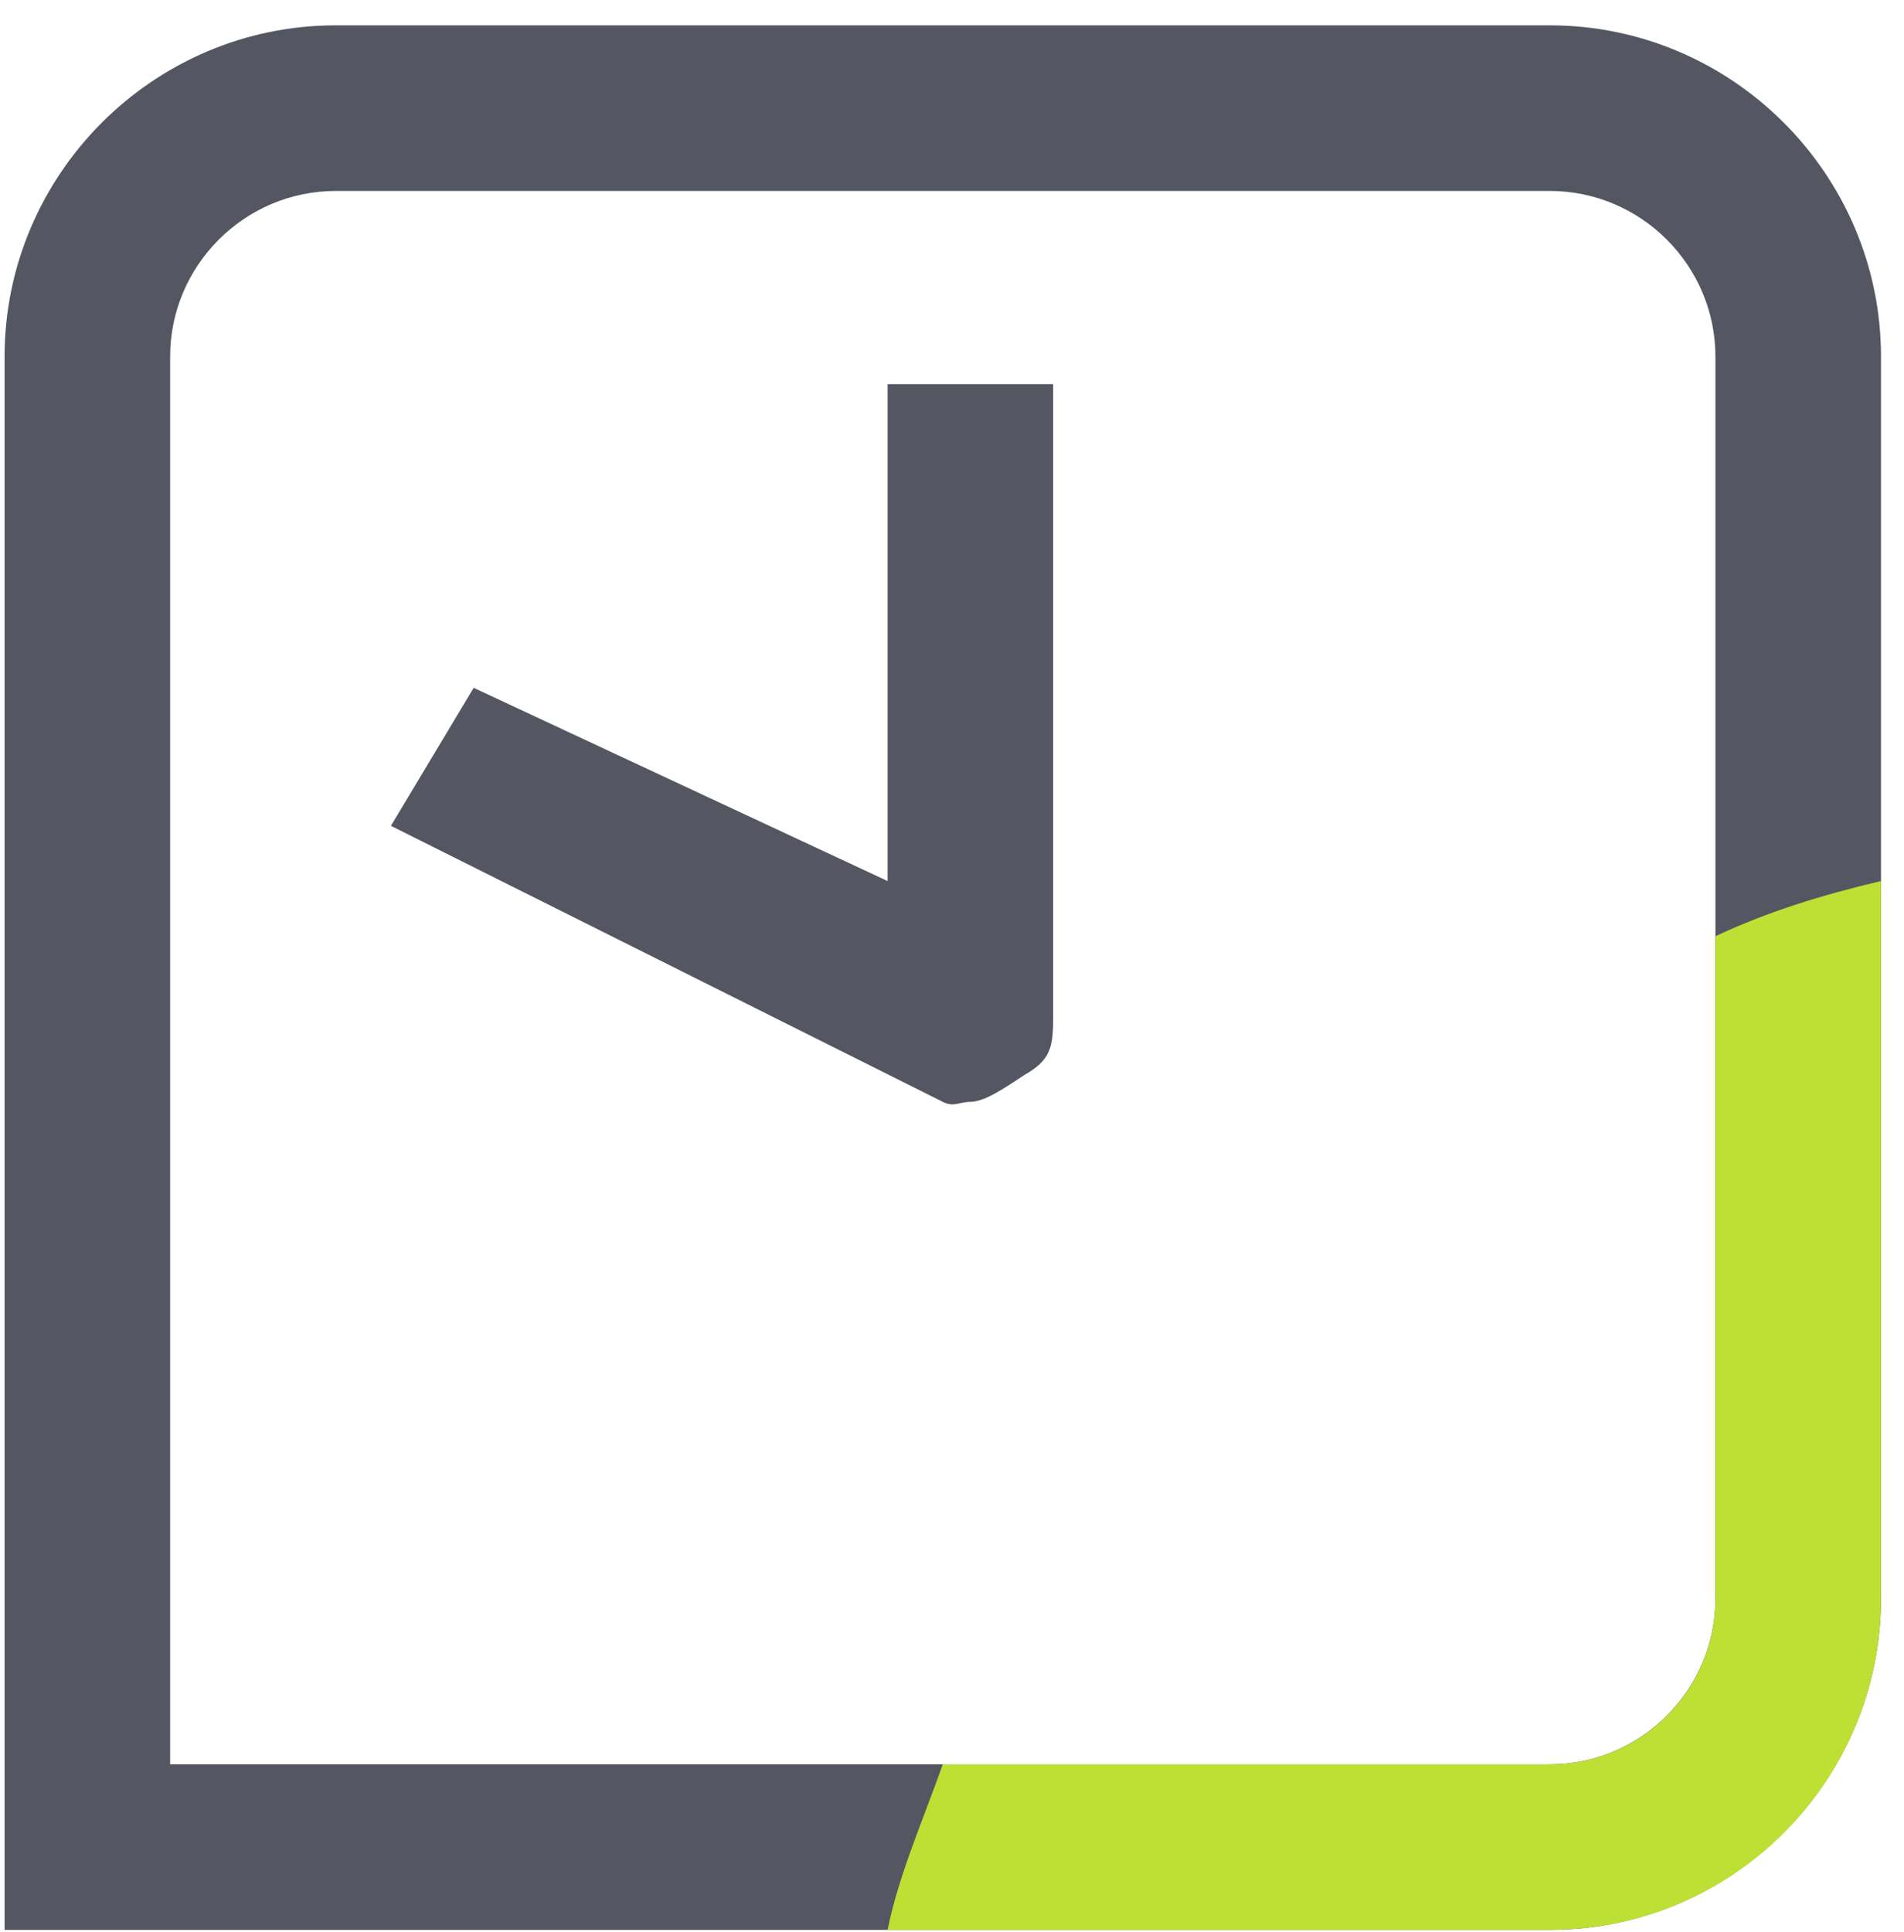
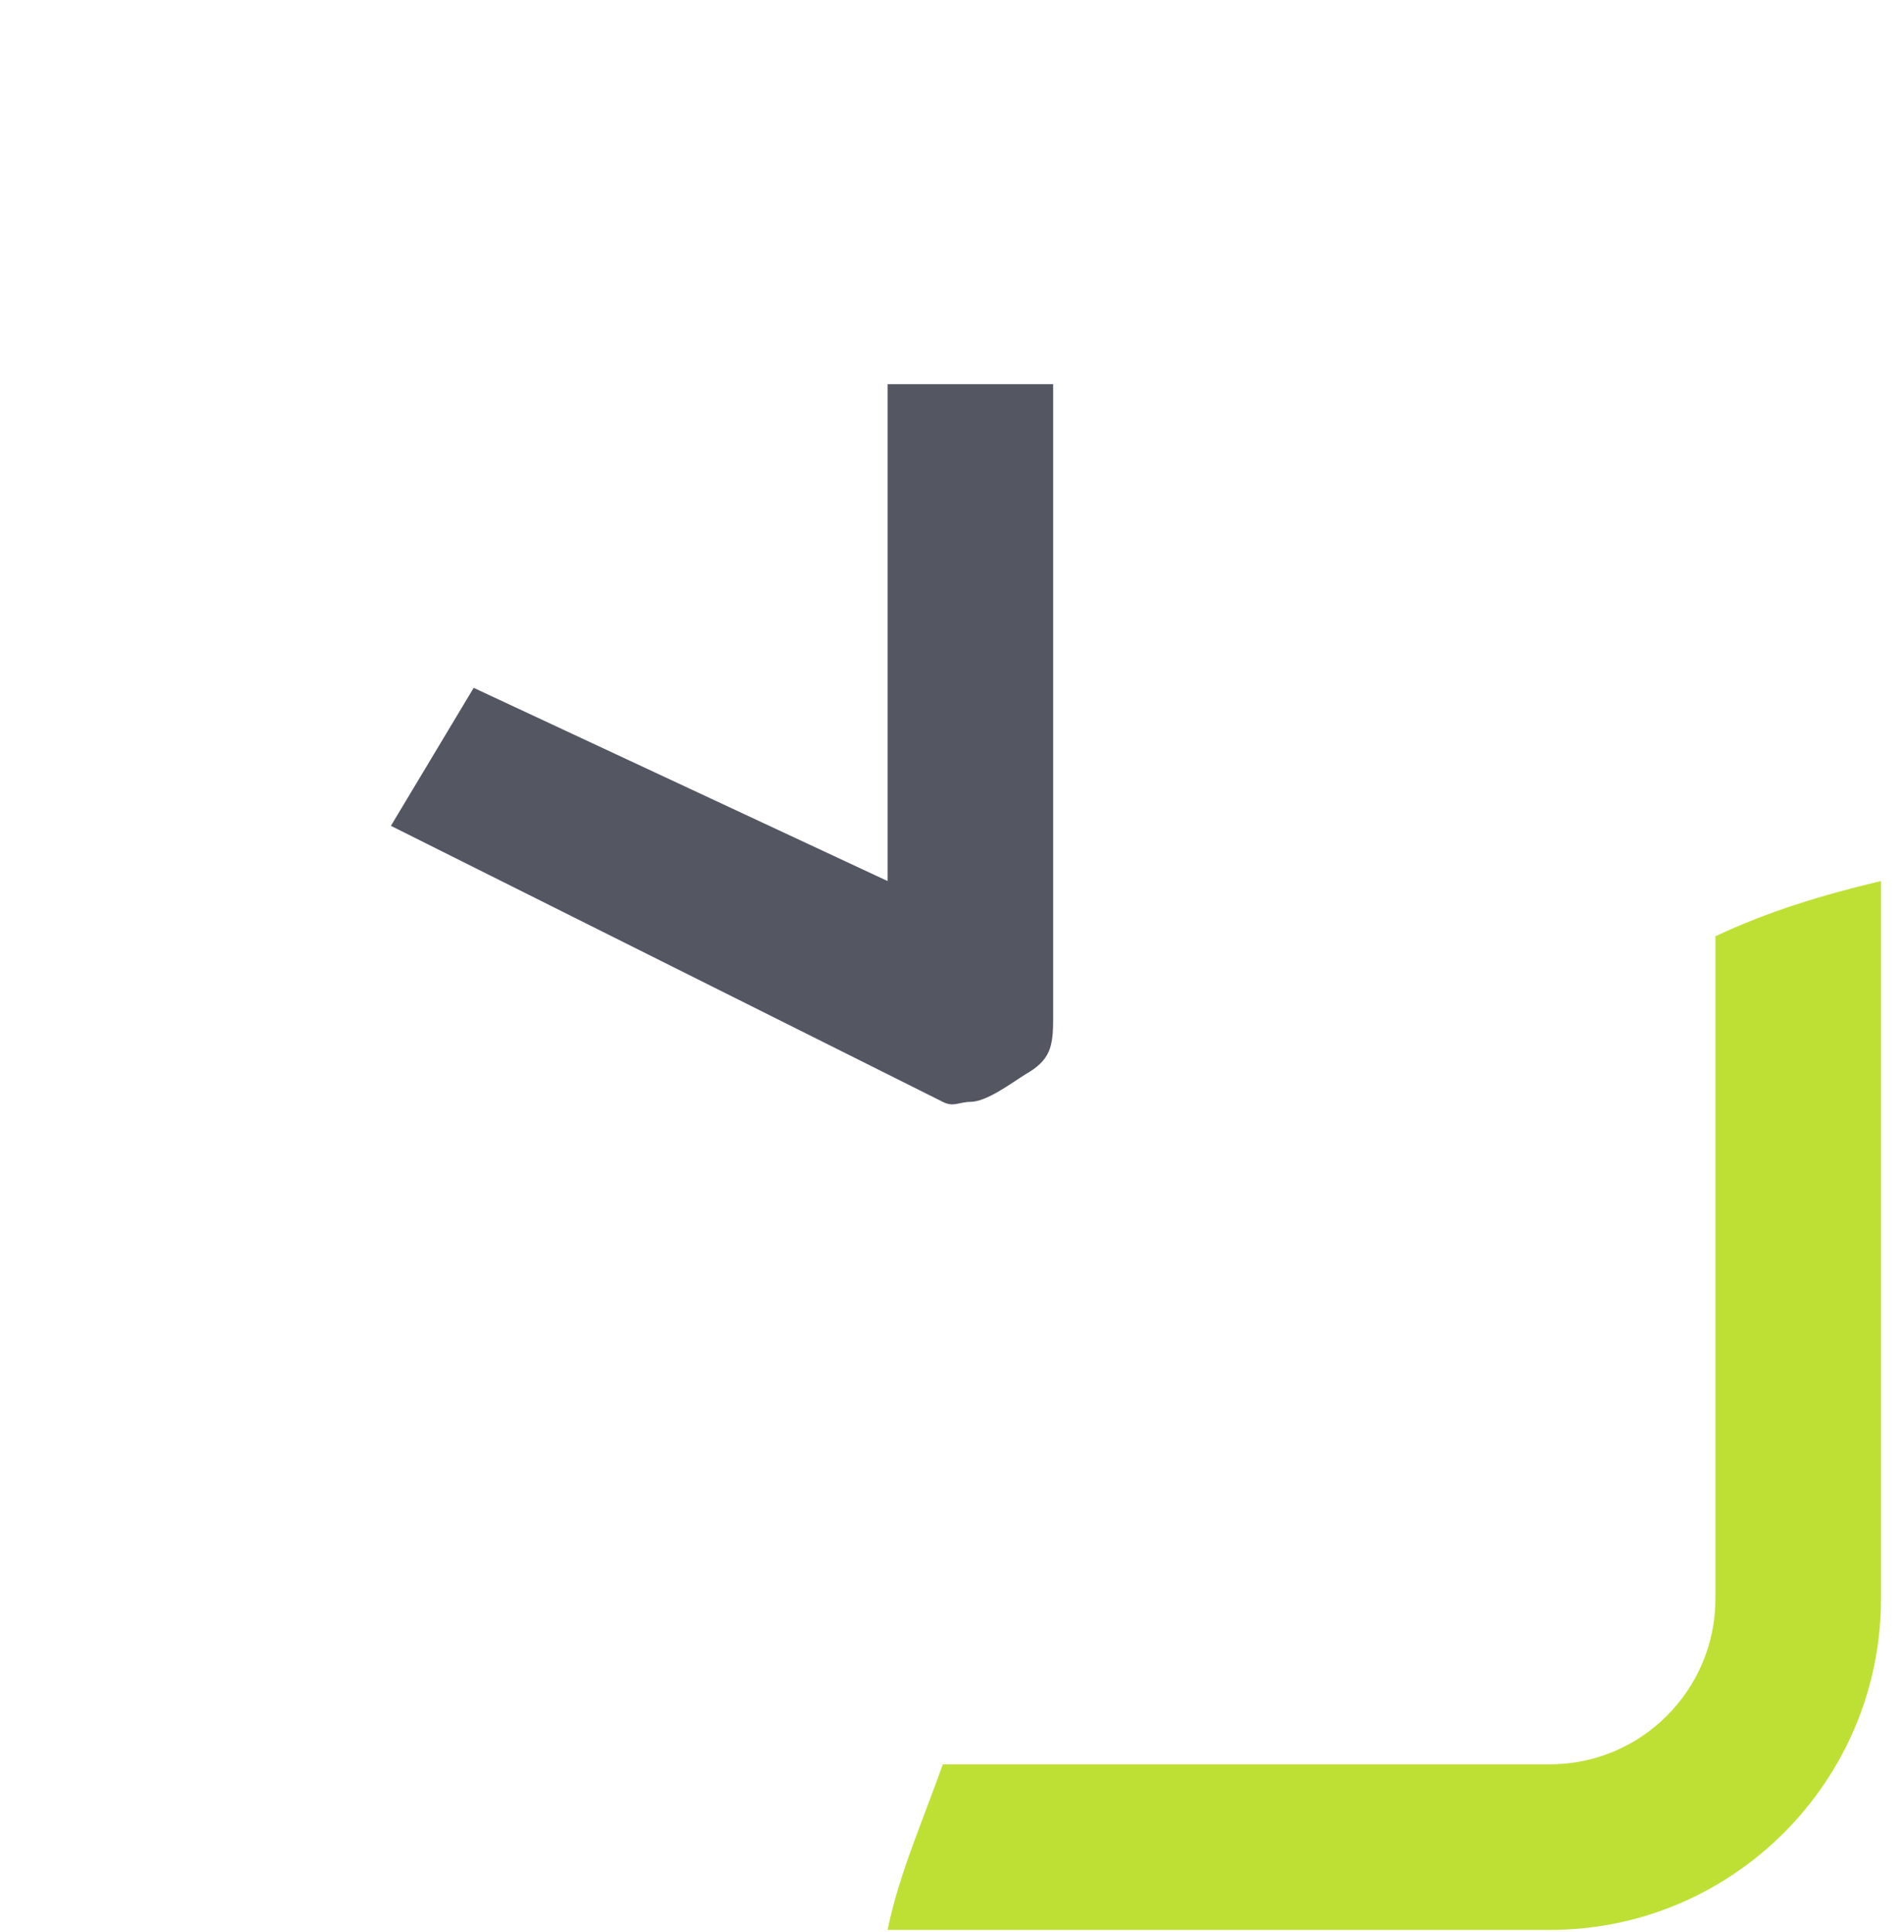
<svg xmlns="http://www.w3.org/2000/svg" width="69" height="70" viewBox="0 0 69 70" fill="none">
-   <path d="M56.166 0.918H12.166C5.566 0.918 0.166 6.318 0.166 12.918V69.918H56.166C62.766 69.918 68.166 64.519 68.166 57.919V12.918C68.166 6.318 62.766 0.918 56.166 0.918ZM62.166 57.919C62.166 61.218 59.466 63.919 56.166 63.919H6.166V12.918C6.166 9.618 8.866 6.918 12.166 6.918H56.166C59.466 6.918 62.166 9.618 62.166 12.918V57.919Z" fill="#545762" />
  <path d="M35.166 39.919C34.771 39.919 34.561 40.122 34.166 39.919L14.166 29.919L17.166 24.919L32.166 31.919V13.918H38.166V36.919C38.166 37.938 38.055 38.409 37.166 38.919C36.672 39.224 35.759 39.919 35.166 39.919Z" fill="#545762" />
  <path d="M68.166 31.919V57.919C68.166 64.519 62.803 69.918 56.166 69.918H32.166C32.569 67.918 33.462 65.918 34.166 63.919H56.166C59.485 63.919 62.166 61.218 62.166 57.919V33.919C64.077 33.019 66.055 32.419 68.166 31.919Z" fill="#BEE034" />
</svg>